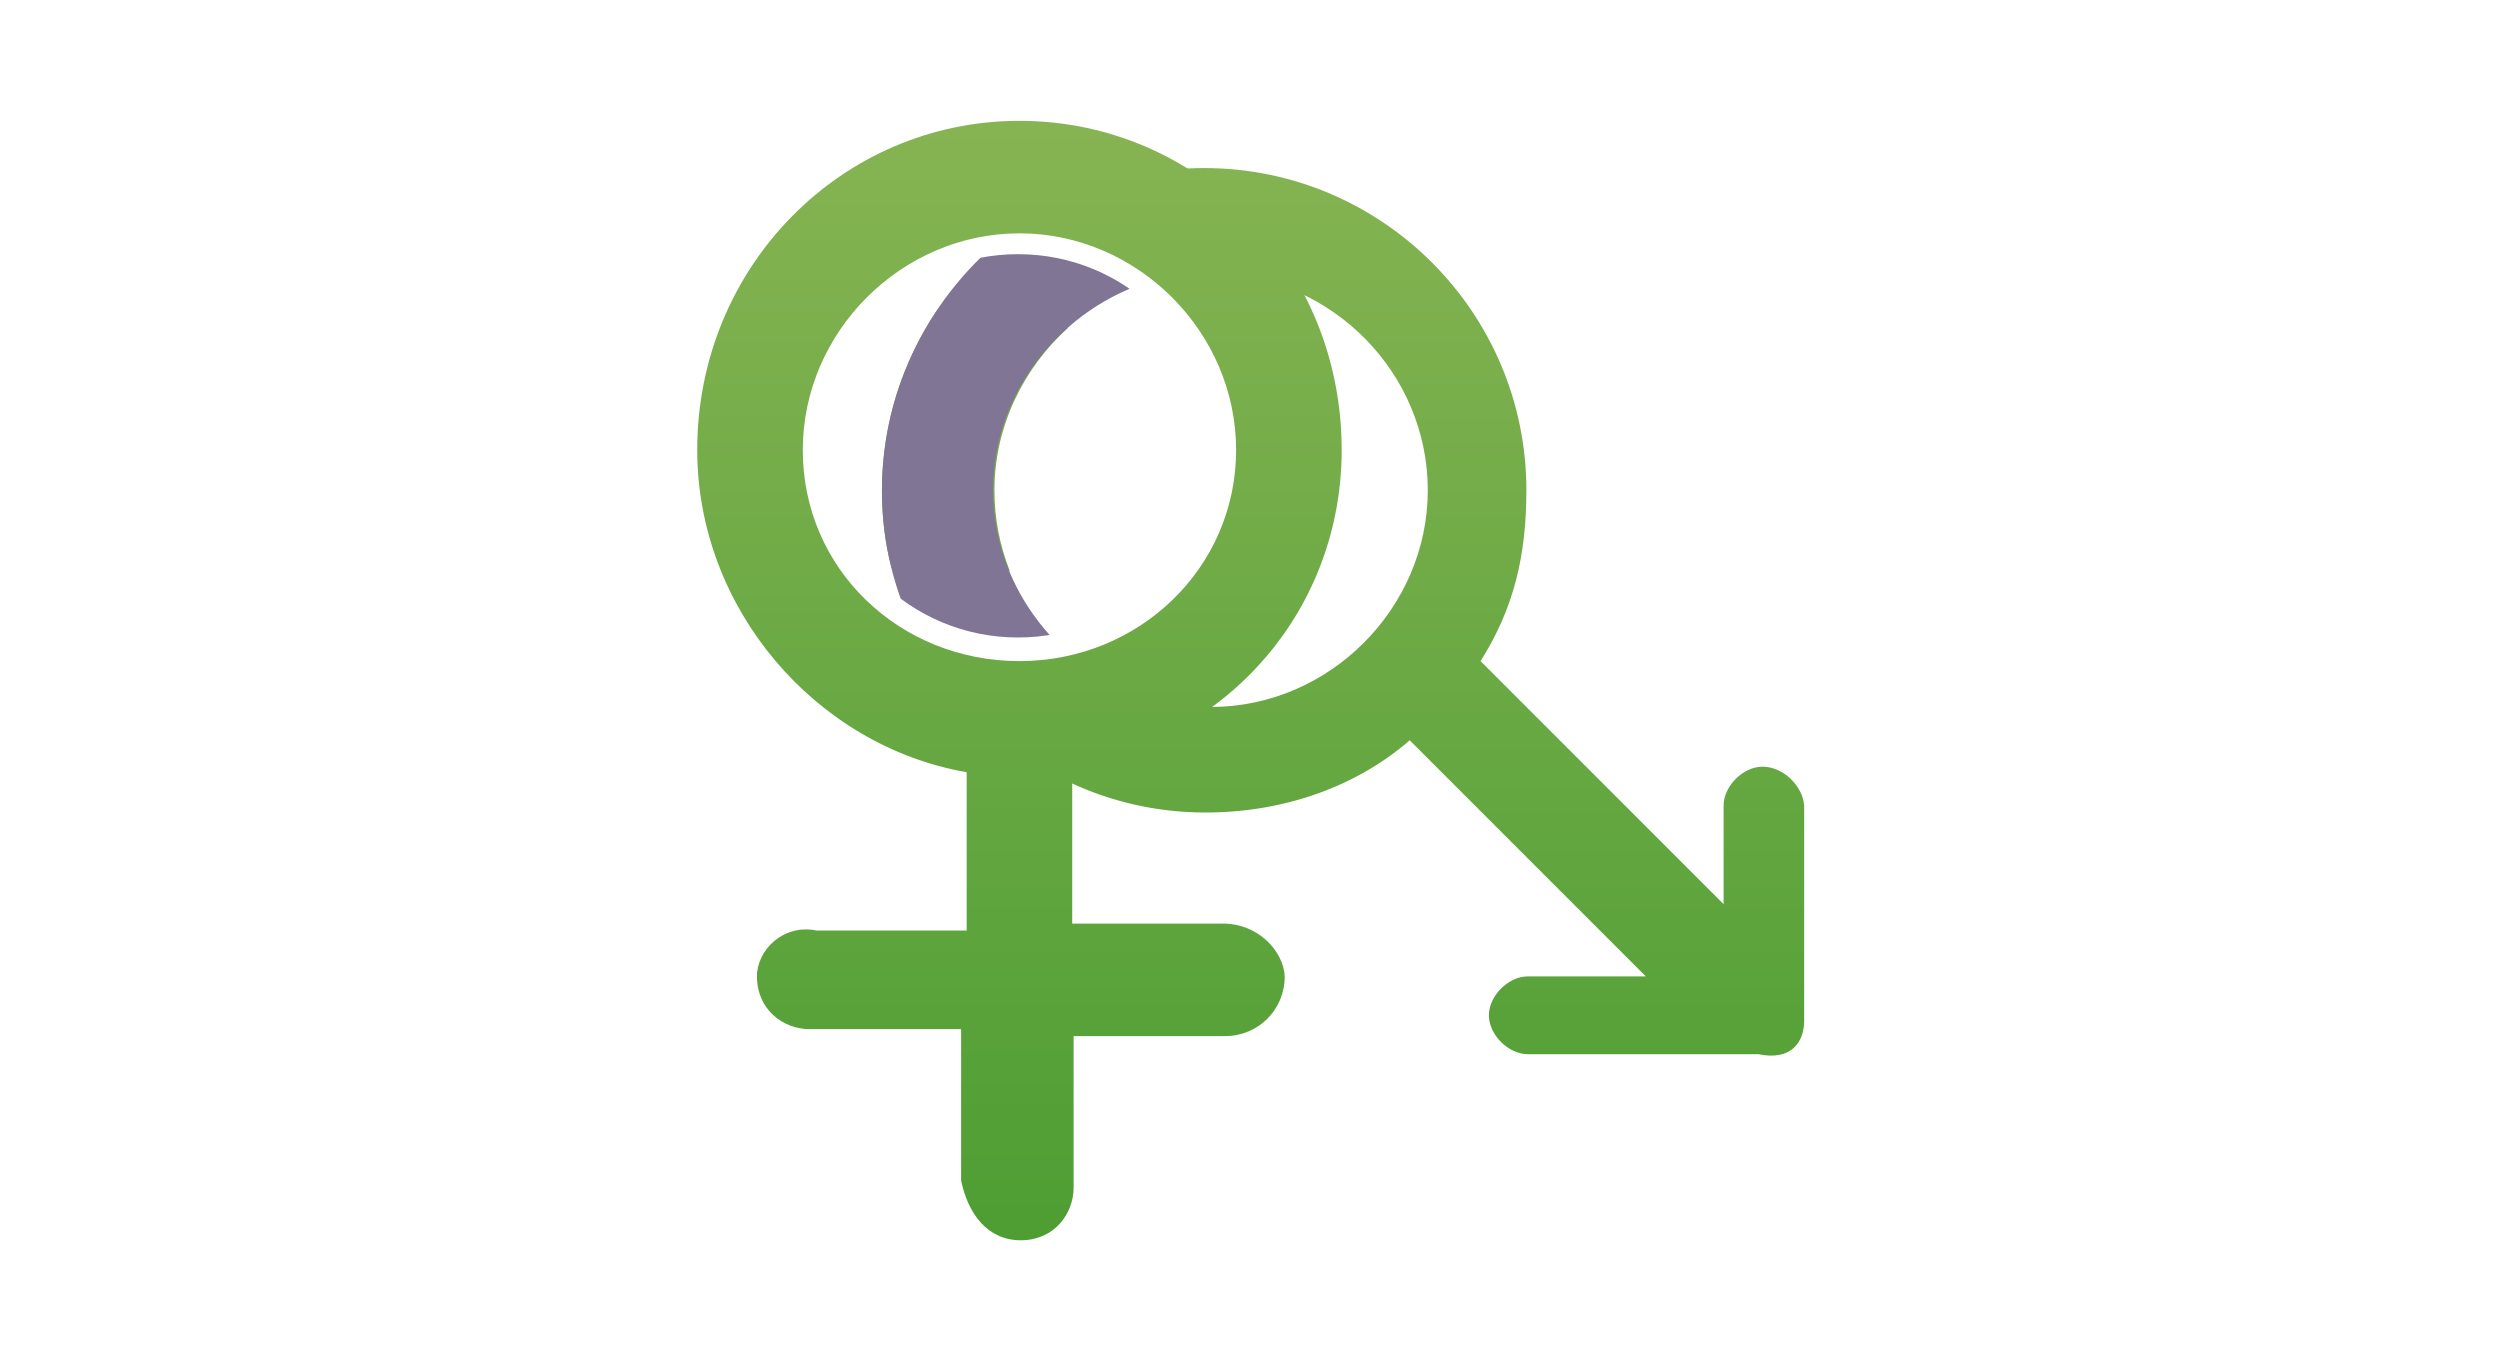
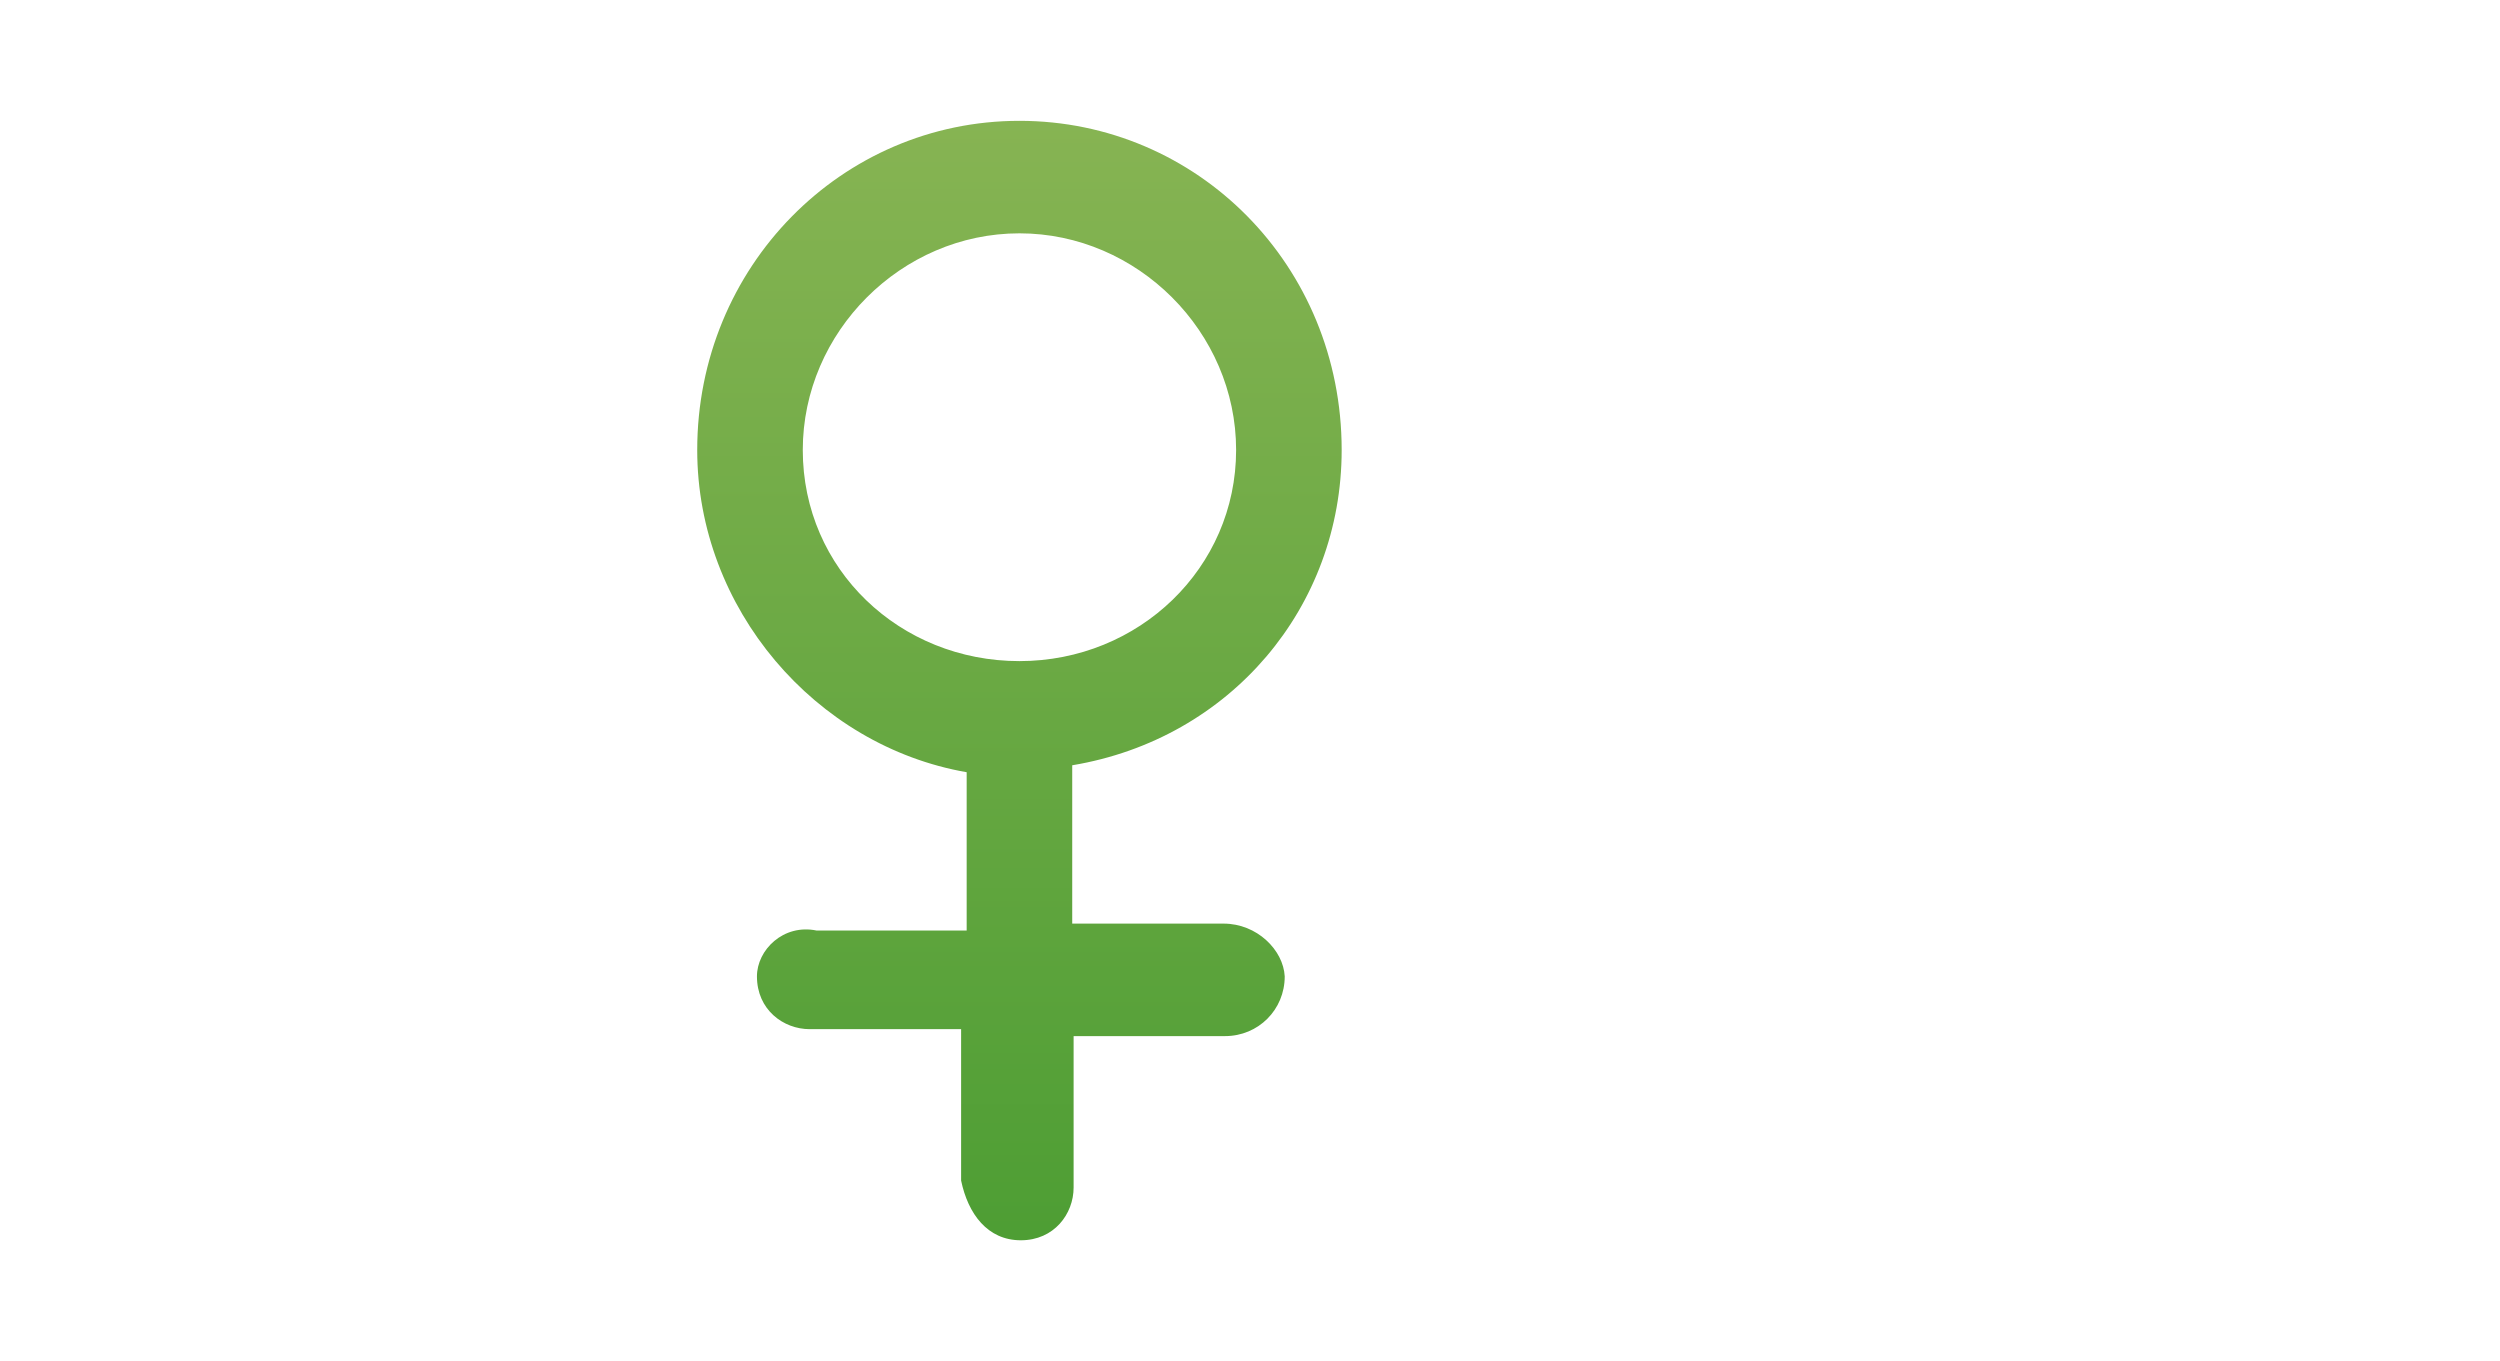
<svg xmlns="http://www.w3.org/2000/svg" xmlns:xlink="http://www.w3.org/1999/xlink" version="1.1" id="Слой_1" x="0px" y="0px" viewBox="0 0 180 98" enable-background="new 0 0 180 98" xml:space="preserve">
  <g>
    <g>
      <g>
        <linearGradient id="SVGID_1_" gradientUnits="userSpaceOnUse" x1="70.178" y1="88.639" x2="70.178" y2="8.195">
          <stop offset="0" style="stop-color:#4E9E34" />
          <stop offset="1" style="stop-color:#87B453" />
        </linearGradient>
-         <path fill="url(#SVGID_1_)" d="M72.7,41.1c-0.7-1.8-1.1-3.7-1.1-5.8c0-4.6,2.1-8.8,5.3-11.7c-2.7-1-5.8-1.6-8.3-1.3     c-0.4,0-0.7,0-1.1,0c-2.5,3.7-4,8.2-4,13c0,1.9,0.2,3.8,0.7,5.6C66.7,41.1,69.8,41.3,72.7,41.1z" />
        <linearGradient id="SVGID_2_" gradientUnits="userSpaceOnUse" x1="99.496" y1="88.639" x2="99.496" y2="8.195">
          <stop offset="0" style="stop-color:#4E9E34" />
          <stop offset="1" style="stop-color:#87B453" />
        </linearGradient>
-         <path fill="url(#SVGID_2_)" d="M126.9,55.2c-1.4,0-2.8,1.4-2.8,2.8v7.1l-17.5-17.5c2.4-3.8,3.3-7.6,3.3-12.3     c0-12.8-10.4-23.2-23.2-23.2c-3.2,0-6.3,0.7-9.1,1.9c3,0.9,5.9,2.2,8.2,3.6c0.9,0.6,1.5,1.3,1.9,2.1c8.3,0.3,15.1,7.2,15.1,15.6     c0,8.5-7.1,15.6-15.6,15.6c-2.6,0-5-0.7-7.2-1.8c0,0-0.1,0-0.1,0.1c-3.1,1.1-7,1.4-10.6,1.3c4.3,4.9,10.5,8,17.5,8     c5.7,0,10.9-1.9,14.7-5.2l17,17h-8.5c-1.4,0-2.8,1.4-2.8,2.8c0,1.4,1.4,2.8,2.8,2.8h16.6c2.4,0.5,3.3-0.9,3.3-2.4V58     C129.8,56.6,128.4,55.2,126.9,55.2z" />
      </g>
      <g>
        <linearGradient id="SVGID_3_" gradientUnits="userSpaceOnUse" x1="73.428" y1="88.639" x2="73.428" y2="8.146">
          <stop offset="0" style="stop-color:#4E9E34" />
          <stop offset="1" style="stop-color:#87B453" />
        </linearGradient>
        <path fill="url(#SVGID_3_)" d="M88.1,66.5H77.2V55.6c0,0,0,0,0-0.5c11.4-1.9,19.4-11.4,19.4-22.7c0-13.3-10.4-23.7-23.2-23.7     S50.2,19.2,50.2,32.4c0,11.4,8.5,21.3,19.4,23.2c0,0,0,0,0,0.5V67H58.8c-2.4-0.5-4.3,1.4-4.3,3.3c0,2.4,1.9,3.8,3.8,3.8h10.9V85     c0.5,2.4,1.9,4.3,4.3,4.3c2.4,0,3.8-1.9,3.8-3.8V74.6h10.9c2.4,0,4.3-1.9,4.3-4.3C92.4,68.4,90.5,66.5,88.1,66.5z M57.8,32.4     c0-8.5,7.1-15.6,15.6-15.6s15.6,7.1,15.6,15.6S82,47.6,73.4,47.6S57.8,41,57.8,32.4z" />
      </g>
    </g>
    <g>
      <defs>
-         <ellipse id="SVGID_64_" cx="73.3" cy="32.1" rx="14" ry="13.8" />
-       </defs>
+         </defs>
      <clipPath id="SVGID_4_">
        <use xlink:href="#SVGID_64_" overflow="visible" />
      </clipPath>
      <g clip-path="url(#SVGID_4_)">
        <linearGradient id="SVGID_5_" gradientUnits="userSpaceOnUse" x1="73.28" y1="53.617" x2="73.28" y2="14.941">
          <stop offset="0" style="stop-color:#817595" />
          <stop offset="1" style="stop-color:#817595" />
        </linearGradient>
-         <path fill="url(#SVGID_5_)" d="M63.5,35.3c0,3.8,0.9,7.3,2.5,10.5c2.2,1.2,4.7,1.8,7.4,1.8c1.3,0,2.5-0.2,3.7-0.4     c-3.4-2.9-5.6-7.2-5.6-11.9c0-7.1,5-13.2,11.5-15.1c-2.7-2.1-6-3.4-9.6-3.4c-0.3,0-0.5,0-0.8,0C67.1,21.1,63.5,27.8,63.5,35.3z" />
      </g>
    </g>
  </g>
</svg>